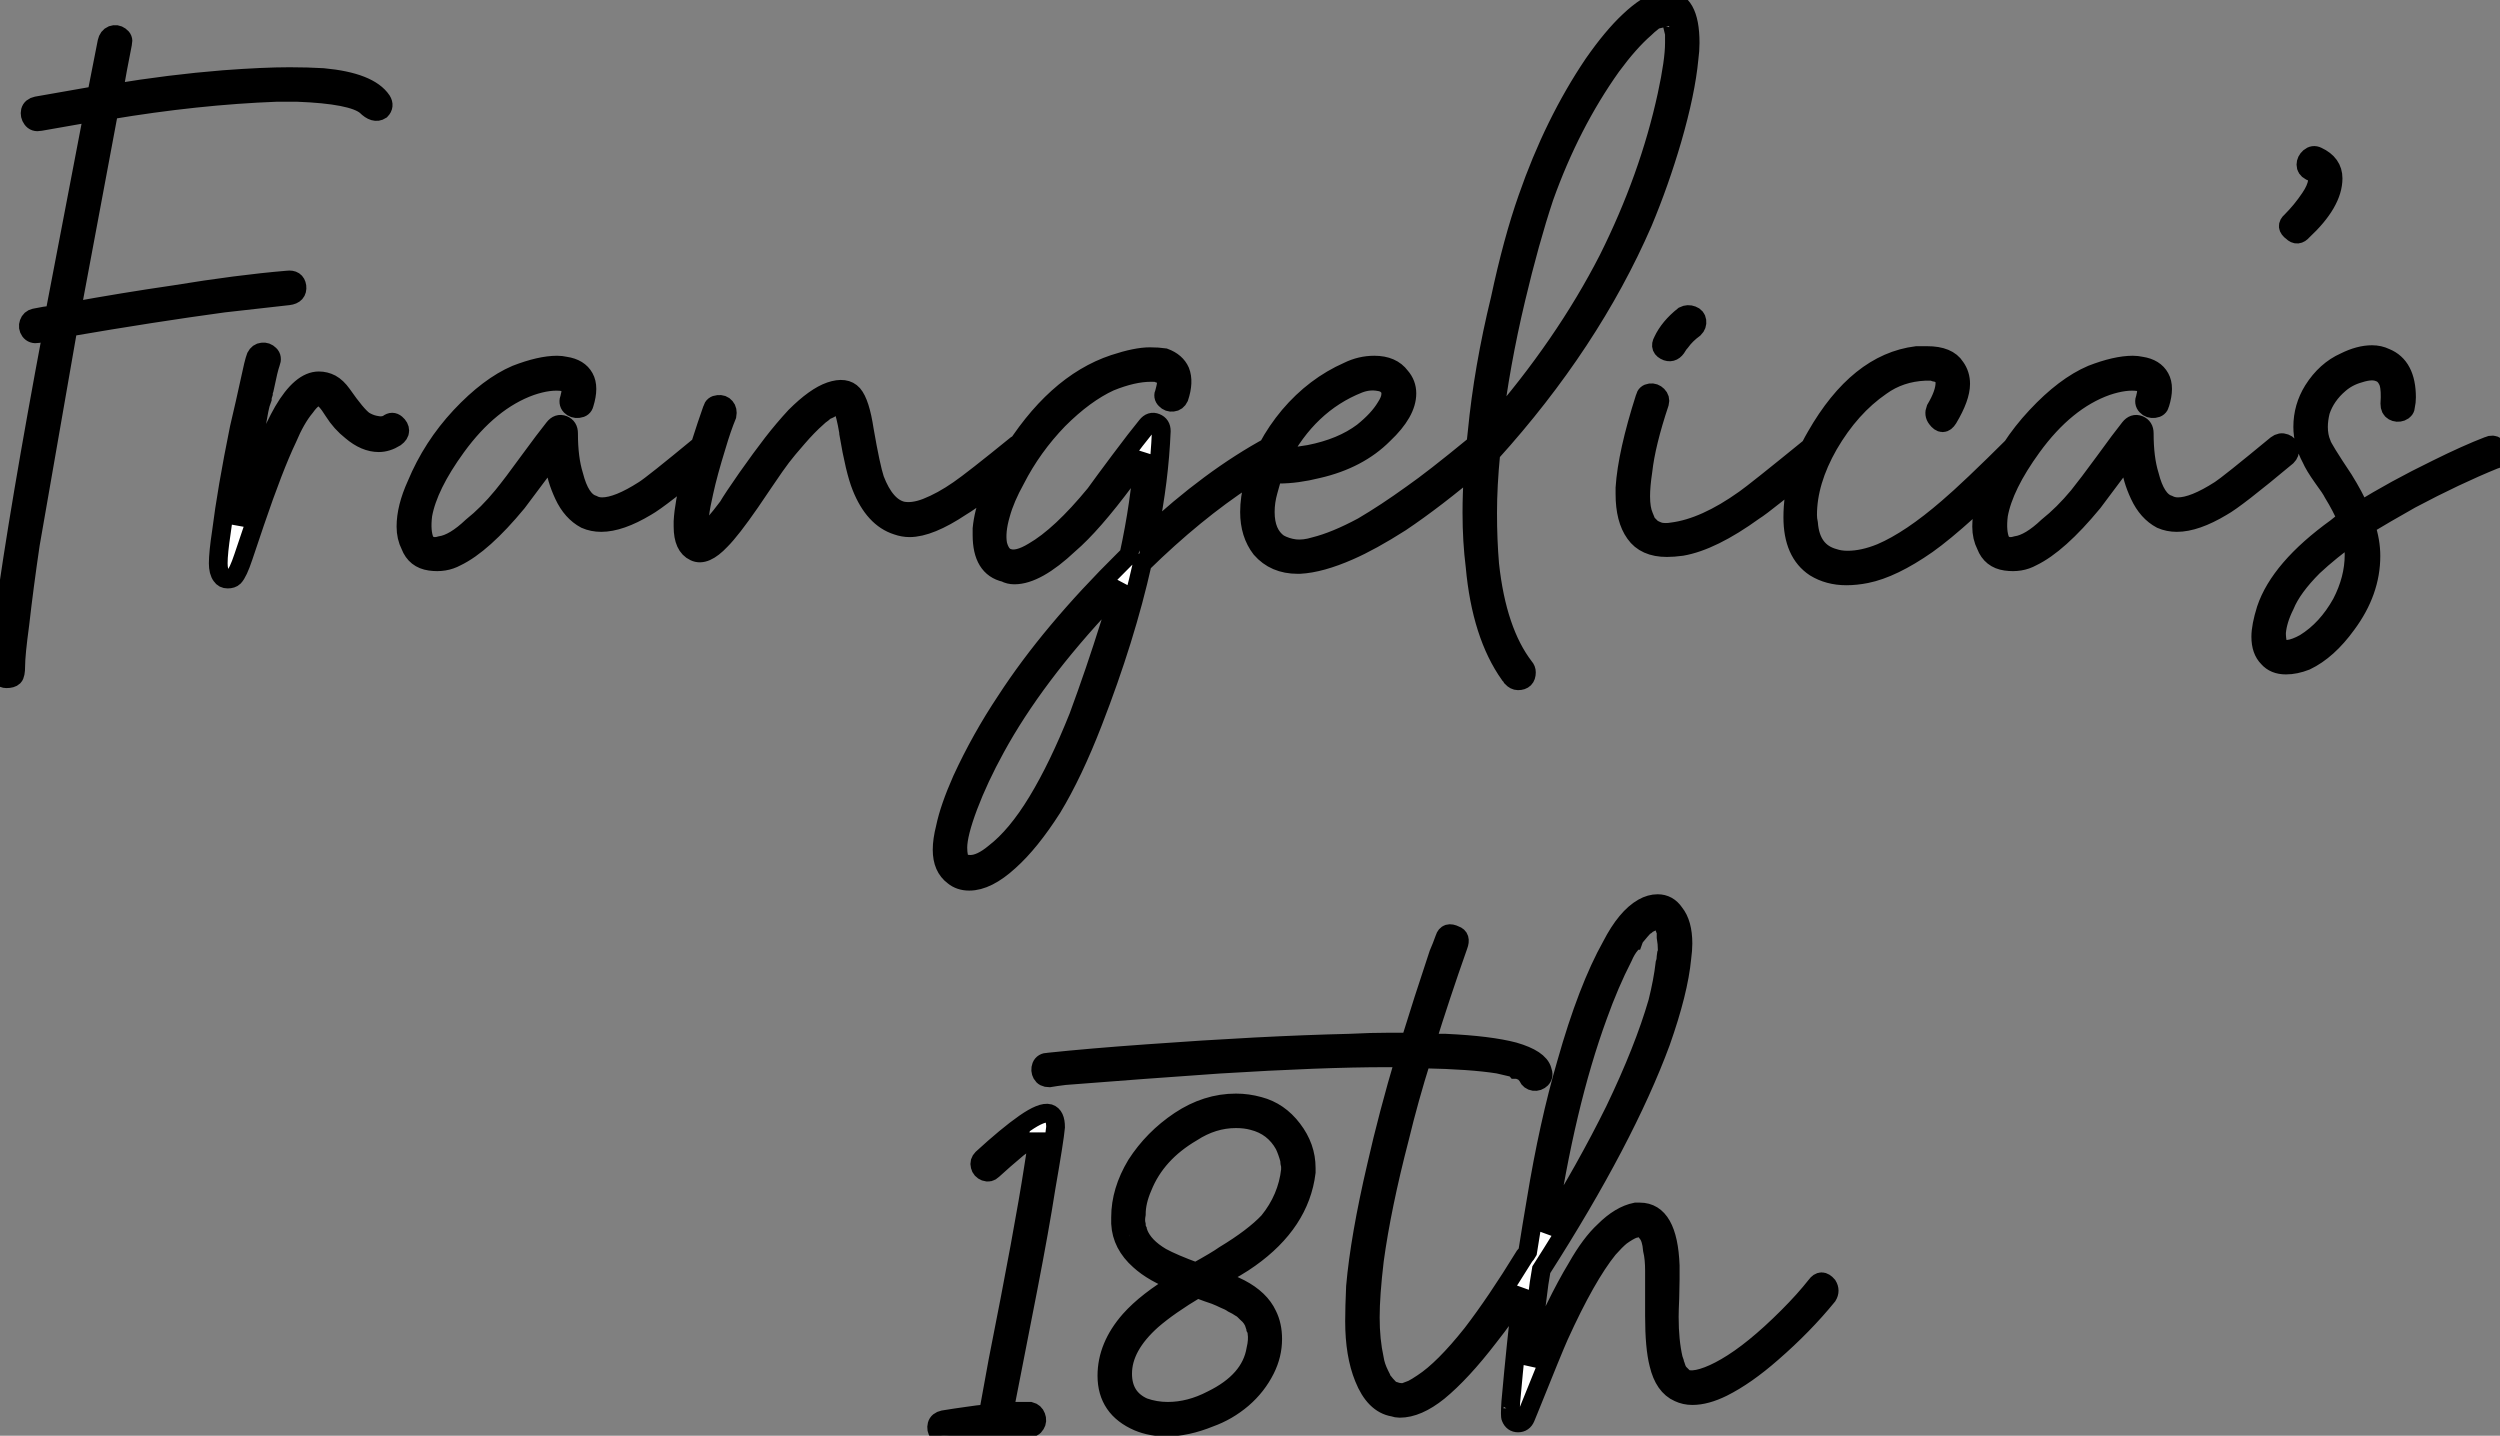
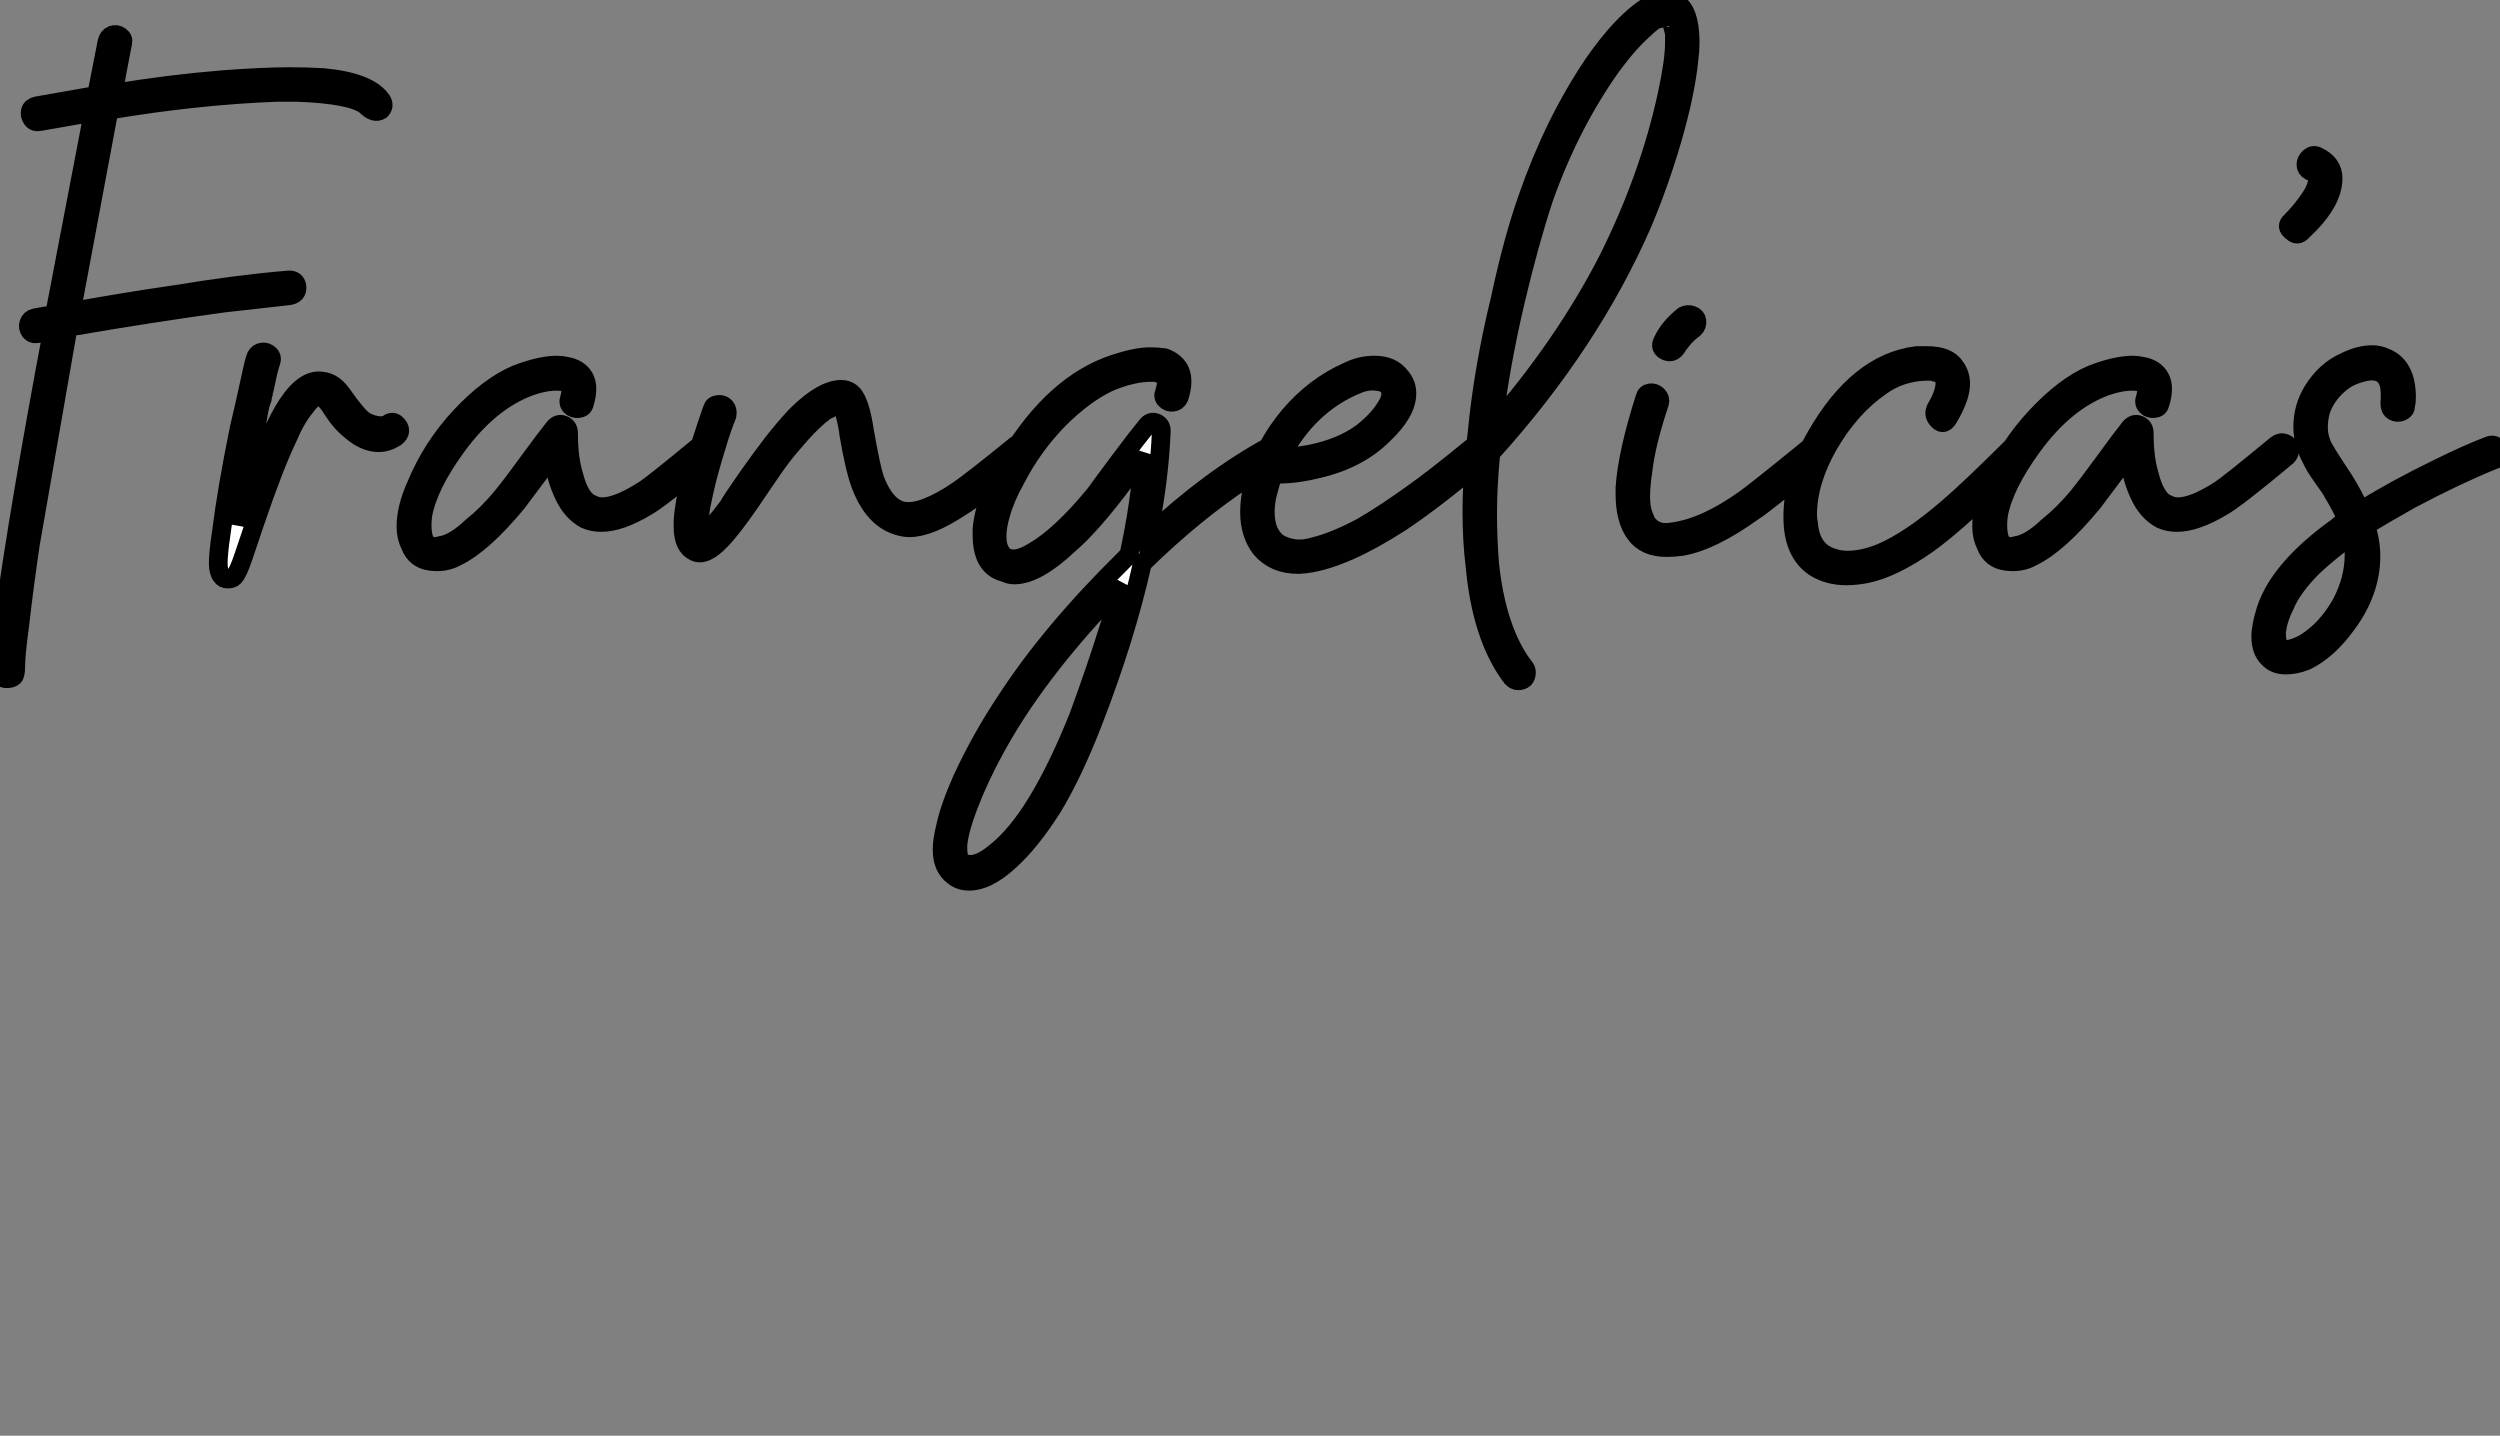
<svg xmlns="http://www.w3.org/2000/svg" viewBox="0 2.877 133.45 76.639">
  <rect x="0" y="2.877" width="133.45" height="76.639" fill="#808080" stroke="none" />
  <path d="M2.02-12.82L2.02-12.82Q1.74-12.77 1.60-12.96Q1.46-13.16 1.54-13.38Q1.62-13.61 1.85-13.66L1.85-13.66Q2.41-13.78 2.91-13.83L2.91-13.83Q3.98-19.38 4.98-24.64L4.98-24.64Q3.75-24.42 2.13-24.14L2.13-24.14Q1.85-24.08 1.71-24.28Q1.57-24.47 1.62-24.70Q1.68-24.92 1.96-24.98L1.96-24.98Q3.58-25.26 5.15-25.54L5.15-25.54Q5.43-26.99 5.71-28.39L5.71-28.39Q5.77-28.67 5.99-28.76Q6.22-28.84 6.41-28.70Q6.61-28.56 6.55-28.34L6.55-28.34Q6.27-26.94 6.05-25.65L6.05-25.65Q9.07-26.15 11.93-26.38L11.93-26.38Q14.06-26.54 15.46-26.54L15.46-26.54Q16.41-26.54 17.25-26.49L17.25-26.49Q19.71-26.26 20.38-25.26L20.38-25.26Q20.55-24.98 20.33-24.75L20.33-24.75Q19.99-24.53 19.54-24.98L19.54-24.98Q18.82-25.59 15.85-25.70L15.85-25.70Q15.46-25.70 14.78-25.70L14.78-25.70Q10.53-25.54 5.82-24.75L5.82-24.75Q4.76-19.10 3.81-14L3.81-14Q6.55-14.50 9.30-14.90L9.30-14.90Q12.71-15.46 15.34-15.68L15.34-15.68Q15.79-15.74 15.85-15.34L15.85-15.34Q15.90-14.90 15.40-14.84L15.40-14.84Q12.88-14.56 11.93-14.45L11.93-14.45Q8.18-13.94 3.64-13.16L3.64-13.16Q2.58-7.11 1.62-1.57L1.62-1.57Q1.29 0.67 1.06 2.69L1.06 2.69Q0.84 4.31 0.84 4.93L0.84 4.93Q0.84 5.38 0.73 5.49Q0.62 5.60 0.34 5.60L0.34 5.60Q0 5.60 0 5.15L0 5.15Q0 4.98 0 4.87L0 4.87Q0 4.03 0.22 2.30L0.22 2.30Q1.01-3.47 2.80-12.99L2.80-12.99Q2.41-12.88 2.02-12.82ZM13.66-11.59L13.66-11.59Q13.78-11.82 14-11.84Q14.22-11.87 14.39-11.70Q14.56-11.54 14.45-11.26L14.45-11.26Q14.34-10.98 14.11-9.86L14.11-9.86Q14.06-9.74 14.06-9.63L14.06-9.63Q14-9.46 14-9.35L14-9.35Q13.89-9.07 13.83-8.74L13.83-8.74Q13.72-8.06 13.55-7.34L13.55-7.34Q12.99-4.48 12.71-2.58L12.71-2.58Q12.77-2.86 12.88-3.14L12.88-3.14Q13.10-3.86 13.27-4.26L13.27-4.26Q14.28-7.22 15.12-8.68L15.12-8.68Q16.07-10.30 17.02-10.30L17.02-10.30Q17.36-10.30 17.67-10.14Q17.98-9.97 18.26-9.58L18.26-9.58Q19.04-8.46 19.43-8.18L19.43-8.18Q19.71-8.01 19.99-7.95L19.99-7.95Q20.44-7.84 20.72-8.01L20.72-8.01Q20.94-8.18 21.14-8.01Q21.34-7.84 21.34-7.64Q21.34-7.45 21.11-7.28L21.11-7.28Q20.66-7 20.22-7L20.22-7Q19.49-7 18.76-7.62L18.76-7.62Q18.20-8.06 17.81-8.68L17.81-8.68Q17.36-9.41 17.08-9.46L17.08-9.46Q16.74-9.52 16.30-8.90L16.30-8.90Q15.79-8.29 15.34-7.22L15.34-7.22Q14.62-5.71 13.61-2.74L13.61-2.74Q13.10-1.23 12.99-0.90L12.99-0.90Q12.71-0.06 12.49 0.17L12.49 0.17Q12.38 0.28 12.15 0.28Q11.93 0.28 11.82 0.11L11.82 0.11Q11.65-0.11 11.65-0.56L11.65-0.56Q11.65-1.12 11.82-2.24L11.82-2.24Q12.10-4.48 12.77-7.78L12.77-7.78Q13.10-9.18 13.33-10.25L13.33-10.25Q13.55-11.31 13.66-11.59ZM37.41-6.89L37.41-6.89Q37.63-7.06 37.86-6.97Q38.08-6.89 38.11-6.66Q38.14-6.44 37.97-6.27L37.97-6.27Q35.22-3.98 34.50-3.58L34.50-3.58Q33.10-2.74 32.09-2.74L32.09-2.74Q31.64-2.74 31.25-2.91L31.25-2.91Q30.52-3.30 30.10-4.20Q29.68-5.10 29.62-5.82L29.62-5.82Q29.57-6.10 29.57-6.44L29.57-6.44Q29.29-6.05 28.95-5.60L28.95-5.60Q28.06-4.42 27.61-3.81L27.61-3.81Q25.76-1.57 24.36-0.90L24.36-0.90Q23.74-0.56 22.96-0.67Q22.18-0.78 21.90-1.51L21.90-1.51Q21.67-1.96 21.67-2.52L21.67-2.52Q21.67-3.53 22.23-4.76L22.23-4.76Q23.07-6.78 24.58-8.40L24.58-8.40Q26.10-10.02 27.55-10.64L27.55-10.64Q28.84-11.14 29.74-11.14L29.74-11.14Q29.96-11.14 30.18-11.09L30.18-11.09Q30.91-10.98 31.19-10.47L31.19-10.47Q31.47-9.97 31.19-9.07L31.19-9.07Q31.14-8.85 30.88-8.82Q30.63-8.79 30.46-8.96Q30.30-9.13 30.41-9.41L30.41-9.41Q30.63-10.19 30.07-10.25L30.07-10.25Q29.34-10.36 28.34-10.02L28.34-10.02Q26.15-9.24 24.36-6.78L24.36-6.78Q22.85-4.70 22.57-3.14L22.57-3.14Q22.46-2.24 22.68-1.74L22.68-1.74Q22.96-1.34 23.52-1.51L23.52-1.51Q24.25-1.62 25.20-2.52L25.20-2.52Q26.04-3.19 26.82-4.14L26.82-4.14Q27.33-4.76 28.22-5.99Q29.12-7.22 29.57-7.78L29.57-7.78Q29.79-8.06 30.07-7.95Q30.35-7.84 30.35-7.50L30.35-7.50Q30.35-6.16 30.63-5.26L30.63-5.26Q30.97-3.92 31.64-3.70L31.64-3.70Q31.86-3.58 32.14-3.58L32.14-3.58Q32.98-3.58 34.38-4.48L34.38-4.48Q34.83-4.76 37.41-6.89ZM54.26-6.89L54.26-6.89Q54.49-7.06 54.71-6.97Q54.94-6.89 54.96-6.66Q54.99-6.44 54.82-6.27L54.82-6.27Q52.25-4.14 51.30-3.58L51.30-3.58Q49.62-2.46 48.55-2.46L48.55-2.46Q48.22-2.46 47.88-2.58L47.88-2.58Q46.65-2.97 45.98-4.65L45.98-4.65Q45.64-5.49 45.30-7.50L45.30-7.50L45.30-7.50L45.30-7.56Q45.14-8.51 44.97-8.90L44.97-8.90Q44.91-8.96 44.91-9.02L44.91-9.02L44.86-9.02Q44.86-9.02 44.80-9.02L44.80-9.02Q44.74-9.02 44.69-8.96L44.69-8.96L44.58-8.96Q44.46-8.90 44.41-8.90L44.41-8.90Q44.30-8.79 44.13-8.74L44.13-8.74Q44.02-8.68 43.90-8.57L43.90-8.57Q43.74-8.46 43.62-8.34L43.62-8.34Q43.12-7.90 42.56-7.25Q42-6.61 41.72-6.24Q41.44-5.88 40.80-4.93Q40.15-3.98 40.04-3.81L40.04-3.81Q39.03-2.35 38.47-1.79L38.47-1.79Q37.63-0.90 37.07-1.18L37.07-1.18Q36.46-1.46 36.46-2.52L36.46-2.52Q36.46-2.63 36.46-2.80L36.46-2.80Q36.51-3.75 36.90-5.26L36.90-5.26Q37.41-7.06 38.02-8.79L38.02-8.79Q38.08-9.02 38.33-9.04Q38.58-9.07 38.72-8.90Q38.86-8.74 38.81-8.46L38.81-8.46Q38.53-7.78 38.25-6.83L38.25-6.83Q37.80-5.38 37.58-4.37L37.58-4.37Q37.41-3.64 37.35-3.14L37.35-3.14Q37.30-2.86 37.30-2.58L37.30-2.58Q37.30-2.46 37.30-2.38Q37.30-2.30 37.30-2.24L37.30-2.24Q37.35-2.07 37.41-1.96L37.41-1.96Q37.52-2.07 37.63-2.18L37.63-2.18Q38.02-2.46 38.86-3.58L38.86-3.58Q39.09-3.98 39.87-5.10Q40.66-6.22 41.24-6.97Q41.83-7.73 42.45-8.40L42.45-8.40Q43.51-9.46 44.32-9.74Q45.14-10.02 45.53-9.58L45.53-9.58Q45.92-9.13 46.14-7.67L46.14-7.67Q46.48-5.71 46.70-5.04L46.70-5.04Q47.26-3.58 48.16-3.36L48.16-3.36Q48.72-3.25 49.45-3.53L49.45-3.53Q50.29-3.86 51.18-4.48L51.18-4.48Q51.91-4.98 54.26-6.89ZM67.82-6.83L67.82-6.83Q68.21-7.11 68.38-6.61L68.38-6.61Q68.43-6.27 68.15-6.10L68.15-6.10Q67.26-5.60 66.53-5.10L66.53-5.10Q63.78-3.30 60.98-0.56L60.98-0.56Q60.09 3.42 58.35 7.90L58.35 7.90Q57.29 10.64 56.17 12.49L56.17 12.49Q54.99 14.34 53.87 15.34L53.87 15.34Q52.70 16.41 51.74 16.41L51.74 16.41Q51.24 16.41 50.90 16.13L50.90 16.13Q50.29 15.68 50.29 14.73L50.29 14.73Q50.29 14.22 50.46 13.55L50.46 13.55Q50.68 12.49 51.35 10.98L51.35 10.98Q52.36 8.79 53.70 6.78L53.70 6.78Q56.06 3.14 60.03-0.78L60.03-0.78Q60.14-0.90 60.26-1.01L60.26-1.01Q60.87-3.81 61.04-6.38L61.04-6.38Q60.87-6.10 60.51-5.60Q60.14-5.10 60.09-5.04L60.09-5.04Q58.30-2.63 57.06-1.57L57.06-1.57Q55.33 0.06 54.15 0.06L54.15 0.06Q53.87 0.06 53.65-0.06L53.65-0.06Q52.42-0.34 52.42-2.07L52.42-2.07Q52.42-2.24 52.42-2.41L52.42-2.41Q52.58-4.09 53.87-6.16L53.87-6.16Q56.28-10.14 59.47-11.20L59.47-11.20Q60.65-11.59 61.38-11.59L61.38-11.59Q61.82-11.59 62.16-11.54L62.16-11.54Q62.78-11.31 63-10.81L63-10.81Q63.22-10.25 62.94-9.41L62.94-9.41Q62.83-9.18 62.61-9.16Q62.38-9.13 62.22-9.30Q62.05-9.46 62.16-9.69L62.16-9.69Q62.27-10.08 62.27-10.30L62.27-10.30Q62.27-10.47 62.16-10.53L62.16-10.53L62.16-10.58Q62.10-10.64 62.05-10.64L62.05-10.64L62.05-10.64Q61.94-10.70 61.94-10.70L61.94-10.70Q61.77-10.75 61.54-10.75L61.54-10.75Q61.49-10.75 61.43-10.75L61.43-10.75Q60.48-10.75 59.25-10.25L59.25-10.25Q57.90-9.63 56.50-8.23L56.50-8.23Q55.10-6.78 54.21-5.04L54.21-5.04Q53.65-4.03 53.42-3.19L53.42-3.19Q53.14-2.24 53.26-1.57L53.26-1.57Q53.42-0.95 53.82-0.84L53.82-0.84Q54.32-0.67 55.16-1.18L55.16-1.18Q56.62-2.02 58.46-4.26L58.46-4.26Q58.86-4.82 59.78-6.05Q60.70-7.28 61.21-7.90L61.21-7.90Q61.43-8.18 61.71-8.06Q61.99-7.95 61.99-7.62L61.99-7.62Q61.88-4.98 61.32-2.24L61.32-2.24Q61.32-2.13 61.32-2.02L61.32-2.02Q64.62-5.10 67.82-6.83ZM59.86 0.56L59.86 0.56Q59.47 1.01 59.08 1.40L59.08 1.40Q55.22 5.49 53.14 9.30L53.14 9.30Q52.25 10.92 51.69 12.40Q51.13 13.89 51.13 14.62L51.13 14.62Q51.13 14.90 51.18 15.12L51.18 15.12Q51.24 15.34 51.35 15.40L51.35 15.40Q51.52 15.51 51.80 15.51L51.80 15.51Q52.36 15.51 53.09 14.90L53.09 14.90Q54.26 14 55.38 12.15L55.38 12.15Q56.50 10.30 57.57 7.62L57.57 7.62Q58.46 5.21 59.25 2.69L59.25 2.69Q59.58 1.62 59.86 0.56ZM67.98-5.38L67.98-5.38Q67.82-4.87 67.70-4.42L67.70-4.42Q67.54-3.86 67.54-3.30L67.54-3.30Q67.54-2.13 68.26-1.62L68.26-1.62Q68.66-1.40 69.13-1.34Q69.61-1.29 70.17-1.46L70.17-1.46Q71.29-1.74 72.74-2.52L72.74-2.52Q73.98-3.25 75.38-4.26L75.38-4.26Q76.50-5.04 78.68-6.83L78.68-6.83Q78.85-7 79.07-6.92Q79.30-6.83 79.32-6.61Q79.35-6.38 79.18-6.22L79.18-6.22Q79.18-6.22 78.85-5.88L78.85-5.88Q76.61-3.98 74.76-2.74L74.76-2.74Q73.19-1.74 72.02-1.23L72.02-1.23Q70.50-0.56 69.38-0.50L69.38-0.50Q69.33-0.50 69.27-0.50L69.27-0.50Q68.04-0.50 67.31-1.34L67.31-1.34Q66.70-2.13 66.70-3.30L66.70-3.30Q66.70-4.03 66.92-4.87L66.92-4.87Q67.48-6.83 68.82-8.43Q70.17-10.02 71.96-10.81L71.96-10.81Q72.63-11.14 73.36-11.14L73.36-11.14Q74.31-11.14 74.76-10.53L74.76-10.53Q75.10-10.14 75.10-9.63L75.10-9.63Q75.10-8.62 73.86-7.45L73.86-7.45Q72.52-6.10 70.34-5.60L70.34-5.60Q69.22-5.32 68.26-5.32L68.26-5.32Q68.10-5.32 67.98-5.38ZM68.32-6.16L68.32-6.16L68.43-6.22Q68.60-6.22 68.66-6.22L68.66-6.22Q69.27-6.27 69.89-6.38L69.89-6.38Q71.62-6.72 72.74-7.56L72.74-7.56Q73.58-8.23 73.98-8.90L73.98-8.90Q74.20-9.24 74.23-9.49Q74.26-9.74 74.20-9.86L74.20-9.86Q74.03-10.19 73.64-10.25L73.64-10.25Q73.08-10.36 72.52-10.14L72.52-10.14Q69.83-9.07 68.32-6.16ZM81.37 4.98L81.37 4.98Q81.48 5.10 81.48 5.26L81.48 5.26Q81.48 5.71 81.03 5.71L81.03 5.71Q80.86 5.71 80.70 5.54L80.70 5.54Q80.64 5.43 80.58 5.38L80.58 5.38Q79.07 3.25 78.74-0.39L78.74-0.39Q78.57-1.74 78.57-3.25L78.57-3.25Q78.57-5.26 78.85-7.56L78.85-7.56Q79.18-10.98 80.08-14.67L80.08-14.67Q80.75-17.81 81.54-20.05L81.54-20.05Q82.94-24.08 85.06-27.22L85.06-27.22Q86.07-28.67 86.97-29.51L86.97-29.51Q87.92-30.41 88.65-30.58L88.65-30.58Q88.82-30.63 88.93-30.63L88.93-30.63Q90.22-30.63 90.22-28.34L90.22-28.34Q90.22-27.94 90.16-27.50L90.16-27.50Q89.99-25.70 89.26-23.18L89.26-23.18Q88.59-20.89 87.70-18.76L87.70-18.76Q84.90-12.32 79.58-6.44L79.58-6.44Q79.41-4.70 79.41-3.25L79.41-3.25Q79.41-1.79 79.52-0.50L79.52-0.50Q79.91 3.08 81.37 4.98ZM88.70-29.74L88.70-29.74Q88.59-29.68 88.54-29.62L88.54-29.62Q88.31-29.57 88.20-29.46L88.20-29.46Q87.98-29.29 87.81-29.12L87.81-29.12Q86.97-28.39 86.02-27.10L86.02-27.10Q83.83-24.02 82.43-20.10L82.43-20.10Q81.65-17.75 80.92-14.67L80.92-14.67Q80.08-11.14 79.69-7.84L79.69-7.84Q83.50-12.21 85.85-16.80L85.85-16.80Q88.03-21.17 88.98-25.54L88.98-25.54Q89.38-27.38 89.38-28.34L89.38-28.34Q89.38-28.62 89.38-28.84L89.38-28.84Q89.32-29.12 89.26-29.34L89.26-29.34L89.26-29.34Q89.26-29.40 89.26-29.46L89.26-29.46Q89.21-29.57 89.15-29.62L89.15-29.62Q89.21-29.57 89.21-29.57Q89.21-29.57 89.18-29.62Q89.15-29.68 89.10-29.68L89.10-29.68L89.15-29.68Q89.15-29.68 89.10-29.74L89.10-29.74Q89.04-29.74 89.04-29.74L89.04-29.74L89.04-29.74L89.04-29.74Q89.04-29.74 88.98-29.74L88.98-29.74Q88.93-29.79 88.93-29.79L88.93-29.79Q88.82-29.74 88.76-29.74L88.76-29.74Q88.70-29.74 88.70-29.74ZM89.04-29.74L89.04-29.74ZM96.71-6.83L96.71-6.83Q96.88-7 97.10-6.92Q97.33-6.83 97.36-6.61Q97.38-6.38 97.22-6.22L97.22-6.22Q94.19-3.70 93.63-3.36L93.63-3.36Q91.39-1.74 89.77-1.46L89.77-1.46Q89.32-1.40 88.98-1.40L88.98-1.40Q87.81-1.40 87.28-2.16Q86.74-2.91 86.74-4.26L86.74-4.26Q86.74-4.42 86.74-4.59L86.74-4.59Q86.86-6.44 87.81-9.41L87.81-9.41Q87.86-9.63 88.09-9.66Q88.31-9.69 88.48-9.52Q88.65-9.35 88.59-9.13L88.59-9.13Q87.86-6.94 87.70-5.49L87.70-5.49Q87.58-4.70 87.58-4.14L87.58-4.14Q87.58-3.47 87.75-3.08L87.75-3.08Q87.81-2.91 87.86-2.80L87.86-2.80Q87.86-2.74 87.92-2.69L87.92-2.69Q88.03-2.58 88.09-2.52L88.09-2.52Q88.20-2.41 88.20-2.41L88.20-2.41Q88.42-2.30 88.59-2.24L88.59-2.24Q88.93-2.18 89.26-2.24L89.26-2.24Q91-2.46 93.13-3.98L93.13-3.98Q93.69-4.37 96.71-6.83ZM89.54-12.15L89.54-12.15Q89.32-11.76 88.98-11.87L88.98-11.87Q88.54-12.04 88.76-12.43L88.76-12.43Q89.10-13.16 89.88-13.78L89.88-13.78Q90.10-13.89 90.33-13.80Q90.55-13.72 90.58-13.50Q90.61-13.27 90.44-13.10L90.44-13.10Q89.99-12.77 89.71-12.38L89.71-12.38Q89.60-12.26 89.54-12.15ZM107.58-6.94L107.58-6.94Q107.80-7.17 108.00-7.06Q108.19-6.94 108.25-6.75Q108.30-6.55 108.14-6.33L108.14-6.33Q104.61-2.80 102.87-1.57L102.87-1.57Q101.02-0.28 99.62 0L99.62 0Q99.06 0.11 98.56 0.11L98.56 0.11Q97.61 0.11 96.88-0.34L96.88-0.34Q95.70-1.12 95.70-3.02L95.70-3.02Q95.70-5.21 96.94-7.34L96.94-7.34Q99.18-11.26 102.31-11.65L102.31-11.65Q102.59-11.65 102.87-11.65L102.87-11.65Q103.99-11.65 104.38-11.03L104.38-11.03Q104.66-10.64 104.66-10.14L104.66-10.14Q104.66-9.41 103.99-8.29L103.99-8.29Q103.71-7.84 103.38-8.29L103.38-8.29Q103.21-8.51 103.32-8.79L103.32-8.79Q103.82-9.63 103.82-10.19L103.82-10.19Q103.82-10.53 103.54-10.70L103.54-10.70Q103.49-10.70 103.49-10.70L103.49-10.70Q103.38-10.75 103.38-10.75L103.38-10.75Q103.26-10.75 103.24-10.78Q103.21-10.81 103.21-10.81L103.21-10.81Q102.93-10.81 102.76-10.81L102.76-10.81Q101.42-10.75 100.41-10.02L100.41-10.02Q98.78-8.90 97.61-6.89L97.61-6.89Q96.49-4.93 96.49-3.14L96.49-3.14Q96.49-2.91 96.54-2.69L96.54-2.69Q96.66-1.18 97.89-0.84L97.89-0.84Q98.22-0.73 98.62-0.73L98.62-0.73Q99.46-0.73 100.41-1.12L100.41-1.12Q101.98-1.79 103.99-3.53L103.99-3.53Q105.11-4.48 107.58-6.94ZM121.52-6.89L121.52-6.89Q121.74-7.06 121.97-6.97Q122.19-6.89 122.22-6.66Q122.25-6.44 122.08-6.27L122.08-6.27Q119.34-3.98 118.61-3.58L118.61-3.58Q117.21-2.74 116.20-2.74L116.20-2.74Q115.75-2.74 115.36-2.91L115.36-2.91Q114.63-3.30 114.21-4.20Q113.79-5.10 113.74-5.82L113.74-5.82Q113.68-6.10 113.68-6.44L113.68-6.44Q113.40-6.05 113.06-5.60L113.06-5.60Q112.17-4.42 111.72-3.81L111.72-3.81Q109.87-1.57 108.47-0.90L108.47-0.90Q107.86-0.56 107.07-0.67Q106.29-0.78 106.01-1.51L106.01-1.51Q105.78-1.96 105.78-2.52L105.78-2.52Q105.78-3.53 106.34-4.76L106.34-4.76Q107.18-6.78 108.70-8.40L108.70-8.40Q110.21-10.02 111.66-10.64L111.66-10.64Q112.95-11.14 113.85-11.14L113.85-11.14Q114.07-11.14 114.30-11.09L114.30-11.09Q115.02-10.98 115.30-10.47L115.30-10.47Q115.58-9.97 115.30-9.07L115.30-9.07Q115.25-8.85 115.00-8.82Q114.74-8.79 114.58-8.96Q114.41-9.13 114.52-9.41L114.52-9.41Q114.74-10.19 114.18-10.25L114.18-10.25Q113.46-10.36 112.45-10.02L112.45-10.02Q110.26-9.24 108.47-6.78L108.47-6.78Q106.96-4.70 106.68-3.14L106.68-3.14Q106.57-2.24 106.79-1.74L106.79-1.74Q107.07-1.34 107.63-1.51L107.63-1.51Q108.36-1.62 109.31-2.52L109.31-2.52Q110.15-3.19 110.94-4.14L110.94-4.14Q111.44-4.76 112.34-5.99Q113.23-7.22 113.68-7.78L113.68-7.78Q113.90-8.06 114.18-7.95Q114.46-7.84 114.46-7.50L114.46-7.50Q114.46-6.16 114.74-5.26L114.74-5.26Q115.08-3.92 115.75-3.70L115.75-3.70Q115.98-3.58 116.26-3.58L116.26-3.58Q117.10-3.58 118.50-4.48L118.50-4.48Q118.94-4.76 121.52-6.89ZM122.30-18.82L122.30-18.82Q122.86-19.38 123.31-20.05L123.31-20.05Q123.65-20.55 123.70-20.94L123.70-20.94Q123.76-21.17 123.70-21.22L123.70-21.22Q123.59-21.39 123.31-21.50L123.31-21.50Q123.09-21.62 123.09-21.84Q123.09-22.06 123.28-22.23Q123.48-22.40 123.70-22.29L123.70-22.29Q124.54-21.90 124.54-21.11L124.54-21.11Q124.54-19.82 122.92-18.31L122.92-18.31Q122.64-17.98 122.36-18.26L122.36-18.26Q121.97-18.54 122.30-18.82ZM128.41-8.96L128.41-8.96Q128.41-8.74 128.18-8.65Q127.96-8.57 127.76-8.68Q127.57-8.79 127.57-9.07L127.57-9.07Q127.62-9.80 127.51-10.19L127.51-10.19Q127.34-10.64 127.01-10.75L127.01-10.75Q126.62-10.92 125.94-10.70L125.94-10.70Q125.33-10.53 124.88-10.14L124.88-10.14Q124.15-9.52 123.87-8.68L123.87-8.68Q123.76-8.23 123.76-7.84L123.76-7.84Q123.76-7.34 123.93-6.94L123.93-6.94Q123.98-6.72 125.10-5.04L125.10-5.04Q125.66-4.14 126-3.36L126-3.36Q127.79-4.48 130.09-5.60L130.09-5.60Q131.66-6.38 132.83-6.83L132.83-6.83Q133.06-6.94 133.25-6.80Q133.45-6.66 133.45-6.41Q133.45-6.16 133.17-6.10L133.17-6.10Q131.10-5.26 128.69-3.98L128.69-3.98Q127.29-3.19 126.28-2.58L126.28-2.58Q126.56-1.74 126.56-0.95L126.56-0.95Q126.56 0.95 125.27 2.69L125.27 2.69Q124.26 4.09 123.09 4.65L123.09 4.65Q122.53 4.87 122.02 4.87L122.02 4.87Q121.41 4.87 121.07 4.48L121.07 4.48Q120.68 4.09 120.68 3.36L120.68 3.36Q120.68 2.80 120.96 1.90L120.96 1.90Q121.69-0.28 124.71-2.46L124.71-2.46Q124.99-2.69 125.27-2.91L125.27-2.91Q124.99-3.58 124.54-4.31L124.54-4.31Q124.43-4.54 123.98-5.15Q123.54-5.77 123.37-6.16L123.37-6.16Q122.92-7 122.92-7.84L122.92-7.84Q122.92-8.90 123.48-9.80L123.48-9.80Q124.15-10.86 125.16-11.31L125.16-11.31Q125.94-11.70 126.62-11.70L126.62-11.70Q127.01-11.70 127.34-11.54L127.34-11.54Q128.46-11.09 128.46-9.41L128.46-9.41Q128.46-9.18 128.41-8.96ZM121.86 4.03L121.86 4.03Q121.97 4.09 122.14 4.03L122.14 4.03Q122.53 3.98 123.03 3.70L123.03 3.70Q124.21 2.97 124.99 1.57L124.99 1.57Q125.66 0.28 125.66-1.01L125.66-1.01Q125.66-1.57 125.55-2.07L125.55-2.07Q124.38-1.23 123.48-0.39L123.48-0.39Q122.36 0.73 121.97 1.68L121.97 1.68Q121.58 2.46 121.52 3.14L121.52 3.14Q121.52 3.47 121.58 3.70L121.58 3.70Q121.63 3.98 121.86 4.03Z" fill="white" stroke="black" transform="translate(0 0) scale(1 1) translate(0 33.507)" />
-   <path d="M0.50 1.23L0.50 1.23Q0.22 1.29 0.08 1.09Q-0.06 0.90 0 0.67Q0.06 0.45 0.34 0.39L0.34 0.39Q1.01 0.28 1.60 0.20Q2.18 0.11 2.74 0.06L2.74 0.06Q2.97-1.18 3.25-2.74L3.25-2.74Q4.65-9.80 5.15-13.05L5.15-13.05Q5.32-14.17 5.43-14.78L5.43-14.78Q5.43-14.90 5.43-14.95L5.43-14.95Q5.43-14.90 5.38-14.90L5.38-14.90Q4.93-14.56 4.31-14.11L4.31-14.11Q3.58-13.50 2.97-12.94L2.97-12.94Q2.80-12.77 2.58-12.85Q2.35-12.94 2.30-13.16Q2.24-13.38 2.41-13.55L2.41-13.55Q3.75-14.78 4.68-15.43Q5.60-16.07 5.99-15.96L5.99-15.96Q6.33-15.85 6.33-15.23L6.33-15.23Q6.27-14.56 5.82-11.98L5.82-11.98Q5.49-9.86 4.87-6.66L4.87-6.66Q4.20-3.25 3.58-0.06L3.58-0.06Q4.31-0.06 4.98-0.06L4.98-0.06Q5.21 0 5.29 0.22Q5.38 0.45 5.26 0.64Q5.15 0.84 4.90 0.81Q4.65 0.78 4.31 0.78L4.31 0.78Q3.53 0.78 2.13 1.01L2.13 1.01Q1.18 1.12 0.50 1.23ZM5.49-15.46L5.49-15.46ZM13.83-7.50L13.83-7.50Q14.95-8.12 15.34-8.40L15.34-8.40Q16.91-9.35 17.70-10.19L17.70-10.19Q18.70-11.42 18.87-12.94L18.87-12.94Q18.87-12.99 18.87-13.05L18.87-13.05L18.87-13.16Q18.82-13.33 18.82-13.50L18.82-13.50Q18.70-13.94 18.54-14.28L18.54-14.28Q17.98-15.29 16.86-15.57L16.86-15.57Q16.46-15.68 15.96-15.68L15.96-15.68Q14.73-15.68 13.61-14.95L13.61-14.95Q11.70-13.83 10.98-12.04L10.98-12.04Q10.64-11.26 10.64-10.58L10.64-10.58Q10.58-10.25 10.64-10.02L10.64-10.02Q10.64-9.86 10.70-9.74L10.70-9.74Q10.70-9.69 10.72-9.66Q10.75-9.63 10.75-9.58L10.75-9.58Q11.03-8.85 11.98-8.29L11.98-8.29Q12.60-7.95 13.83-7.50ZM12.88-6.94L12.88-6.94Q11.54-7.45 10.81-8.12L10.81-8.12Q9.86-8.96 9.80-10.08L9.80-10.08Q9.80-10.25 9.80-10.42L9.80-10.42Q9.80-11.82 10.64-13.22L10.64-13.22Q11.54-14.62 12.96-15.57Q14.39-16.52 15.96-16.52L15.96-16.52Q16.58-16.52 17.19-16.35L17.19-16.35Q18.26-16.07 18.98-15.12Q19.71-14.17 19.71-13.05L19.71-13.05Q19.71-12.99 19.71-12.88L19.71-12.88Q19.71-12.88 19.71-12.82L19.71-12.82Q19.38-10.14 16.69-8.23L16.69-8.23Q16.07-7.78 14.90-7.17L14.90-7.17Q15.62-6.89 16.18-6.61L16.18-6.61Q17.25-6.05 17.64-5.21L17.64-5.21Q17.92-4.65 17.92-3.92L17.92-3.92Q17.92-3.08 17.53-2.30L17.53-2.30Q17.08-1.40 16.30-0.73Q15.51-0.06 14.56 0.28L14.56 0.28Q13.33 0.78 12.26 0.78L12.26 0.78Q11.42 0.78 10.75 0.50L10.75 0.50Q9.07-0.22 9.07-1.96L9.07-1.96Q9.07-3.53 10.30-4.93L10.30-4.93Q11.20-5.94 12.88-6.94ZM16.46-5.38L16.46-5.38Q16.41-5.43 16.41-5.43L16.41-5.43Q16.30-5.54 16.18-5.60L16.18-5.60Q16.02-5.71 15.79-5.82L15.79-5.82Q15.62-5.94 15.34-6.05L15.34-6.05Q15.12-6.16 14.84-6.27L14.84-6.27Q14.50-6.38 13.89-6.61L13.89-6.61Q12.38-5.71 11.48-4.93L11.48-4.93Q9.91-3.53 9.91-2.07L9.91-2.07Q9.91-0.78 11.03-0.28L11.03-0.28Q11.65-0.06 12.32-0.06L12.32-0.06Q13.50-0.06 14.67-0.67L14.67-0.67Q16.74-1.68 17.02-3.36L17.02-3.36Q17.14-3.86 17.08-4.26L17.08-4.26Q17.08-4.37 17.02-4.48L17.02-4.48Q17.02-4.54 17.02-4.59L17.02-4.59Q17.02-4.59 16.97-4.65L16.97-4.65Q16.86-5.04 16.52-5.32L16.52-5.32Q16.52-5.32 16.46-5.38ZM5.94-18.70L5.94-18.70Q8.12-18.93 11.20-19.15L11.20-19.15Q17.36-19.60 22.01-19.71L22.01-19.71Q23.18-19.77 24.19-19.77L24.19-19.77Q24.70-19.77 25.26-19.77L25.26-19.77Q25.93-21.95 26.77-24.47L26.77-24.47Q26.94-24.86 27.10-25.31L27.10-25.31Q27.22-25.70 27.66-25.48L27.66-25.48Q28-25.37 27.83-24.92L27.83-24.92Q26.88-22.23 26.10-19.71L26.10-19.71Q26.66-19.71 27.16-19.71L27.16-19.71Q29.51-19.60 30.80-19.26L30.80-19.26Q32.14-18.87 32.31-18.26L32.31-18.26Q32.42-17.98 32.26-17.81Q32.09-17.64 31.86-17.67Q31.64-17.70 31.53-17.92L31.53-17.92Q31.53-17.98 31.53-17.98L31.53-17.98L31.53-17.98Q31.53-17.98 31.53-18.03L31.53-18.03Q31.47-18.03 31.47-18.03L31.47-18.03Q31.42-18.09 31.36-18.14L31.36-18.14Q31.30-18.20 31.14-18.26L31.14-18.26Q31.08-18.31 30.91-18.31L30.91-18.31L30.86-18.37Q30.80-18.37 30.69-18.42L30.69-18.42Q30.41-18.48 29.96-18.59L29.96-18.59Q28.50-18.82 25.98-18.87L25.98-18.87Q25.93-18.87 25.87-18.87L25.87-18.87Q25.20-16.74 24.70-14.67L24.70-14.67Q23.74-10.98 23.35-8.12L23.35-8.12Q23.13-6.27 23.13-5.07Q23.13-3.86 23.35-2.86L23.35-2.86Q23.41-2.46 23.63-2.02L23.63-2.02L23.69-1.90Q23.69-1.79 23.80-1.68L23.80-1.68Q23.97-1.46 24.14-1.29L24.14-1.29Q24.19-1.23 24.30-1.18L24.30-1.18Q24.36-1.12 24.42-1.12L24.42-1.12L24.47-1.12Q24.64-1.06 24.92-1.06L24.92-1.06Q25.09-1.12 25.37-1.23L25.37-1.23Q25.59-1.34 25.93-1.57L25.93-1.57Q27.05-2.30 28.56-4.20L28.56-4.20Q29.85-5.88 31.36-8.34L31.36-8.34Q31.47-8.46 31.53-8.57L31.53-8.57Q31.75-9.97 31.98-11.31L31.98-11.31Q32.65-15.40 33.60-18.65L33.60-18.65Q34.72-22.62 36.01-24.92L36.01-24.92Q36.79-26.43 37.69-26.94L37.69-26.94Q38.08-27.16 38.47-27.16L38.47-27.16Q39.03-27.16 39.37-26.66L39.37-26.66Q39.82-26.10 39.82-25.03L39.82-25.03Q39.82-24.70 39.76-24.25L39.76-24.25Q39.59-22.46 38.64-19.77L38.64-19.77Q36.74-14.62 32.26-7.62L32.26-7.62Q32.20-7.22 32.14-6.89L32.14-6.89Q31.86-4.76 31.64-2.52L31.64-2.52Q31.70-2.69 31.75-2.80L31.75-2.80Q33.04-5.88 34.16-7.73L34.16-7.73Q34.89-9.02 35.62-9.69L35.62-9.69Q36.46-10.53 37.30-10.70L37.30-10.70Q37.41-10.70 37.52-10.70L37.52-10.70Q39.03-10.70 39.14-7.84L39.14-7.84Q39.14-7.50 39.14-7.11L39.14-7.11Q39.14-6.78 39.12-6.10Q39.09-5.43 39.09-5.10L39.09-5.10Q39.09-3.81 39.31-2.86L39.31-2.86Q39.31-2.86 39.37-2.69L39.37-2.69Q39.37-2.63 39.42-2.52L39.42-2.52Q39.48-2.30 39.59-2.13L39.59-2.13Q39.65-2.07 39.70-2.02L39.70-2.02Q39.76-1.96 39.79-1.93Q39.82-1.90 39.87-1.85L39.87-1.85L39.98-1.79Q40.32-1.68 40.88-1.85Q41.44-2.02 42.11-2.41L42.11-2.41Q43.57-3.25 45.42-5.10L45.42-5.10Q46.31-5.99 46.93-6.78L46.93-6.78Q47.21-7.17 47.54-6.78L47.54-6.78Q47.71-6.50 47.54-6.22L47.54-6.22Q46.26-4.65 44.58-3.19L44.58-3.19Q43.18-1.96 41.94-1.34L41.94-1.34Q41.05-0.90 40.32-0.90L40.32-0.90Q39.93-0.90 39.59-1.06L39.59-1.06Q38.81-1.40 38.53-2.58L38.53-2.58Q38.30-3.47 38.30-5.15L38.30-5.15Q38.30-5.43 38.30-5.99Q38.30-6.55 38.30-6.83L38.30-6.83Q38.30-7.22 38.30-7.56L38.30-7.56Q38.30-8.23 38.19-8.68L38.19-8.68Q38.14-9.30 37.91-9.58L37.91-9.58Q37.86-9.69 37.74-9.80L37.74-9.80Q37.69-9.80 37.58-9.86L37.58-9.86Q37.41-9.86 37.18-9.80L37.18-9.80Q36.90-9.69 36.51-9.41L36.51-9.41Q36.23-9.18 35.84-8.74L35.84-8.74Q34.66-7.28 33.21-4.09L33.21-4.09Q32.93-3.47 31.58-0.11L31.58-0.11Q31.47 0.17 31.42 0.28L31.42 0.28Q31.30 0.56 31.02 0.56Q30.74 0.56 30.63 0.28L30.63 0.28Q30.58 0.22 30.63-0.56L30.63-0.56Q30.91-3.70 31.25-6.55L31.25-6.55Q30.35-5.15 29.46-4.03L29.46-4.03Q28-2.13 26.77-1.12L26.77-1.12Q25.65-0.22 24.70-0.22L24.70-0.22Q24.53-0.22 24.36-0.28L24.36-0.28Q23.35-0.45 22.79-1.85L22.79-1.85Q22.29-3.08 22.29-4.87L22.29-4.87Q22.29-5.60 22.34-6.72L22.34-6.72Q22.57-9.35 23.46-13.16L23.46-13.16Q24.08-15.90 24.98-18.93L24.98-18.93Q24.53-18.93 24.02-18.93L24.02-18.93Q20.55-18.93 15.06-18.59L15.06-18.59Q11.03-18.31 6.83-17.98L6.83-17.98Q6.33-17.92 5.99-17.86L5.99-17.86Q5.71-17.86 5.60-18.06Q5.49-18.26 5.57-18.48Q5.66-18.70 5.94-18.70ZM30.74-0.22L30.69-0.11Q30.74-0.17 30.74-0.22L30.74-0.22ZM38.36-26.32L38.36-26.32Q38.19-26.26 38.08-26.15L38.08-26.15Q37.97-26.10 37.86-26.04L37.86-26.04Q37.86-25.98 37.80-25.98L37.80-25.98L37.74-25.93Q37.58-25.76 37.35-25.48L37.35-25.48Q37.24-25.37 37.18-25.20L37.18-25.20Q37.13-25.20 37.07-25.09L37.07-25.09Q37.02-25.03 37.02-24.98L37.02-24.98Q36.79-24.70 36.62-24.30L36.62-24.30Q35.90-22.90 35.28-21.17L35.28-21.17Q33.54-16.41 32.54-9.63L32.54-9.63Q34.66-13.05 36.18-16.13L36.18-16.13Q37.74-19.38 38.47-21.90L38.47-21.90Q38.75-23.02 38.86-23.97L38.86-23.97Q38.92-24.14 38.92-24.36L38.92-24.36Q38.92-24.47 38.98-24.58L38.98-24.58Q38.98-24.58 38.98-24.64L38.98-24.64L38.98-24.70Q38.98-25.03 38.92-25.37L38.92-25.37Q38.92-25.48 38.92-25.65L38.92-25.65Q38.92-25.70 38.86-25.82L38.86-25.82Q38.81-26.04 38.75-26.10L38.75-26.10Q38.70-26.21 38.70-26.21L38.70-26.21Q38.64-26.26 38.53-26.32L38.53-26.32Q38.47-26.32 38.42-26.32Q38.36-26.32 38.36-26.32ZM31.53-18.03L31.53-17.98L31.53-18.03Z" fill="white" stroke="black" transform="translate(50 44.8) scale(1 1) translate(0.016 33.473)" />
</svg>